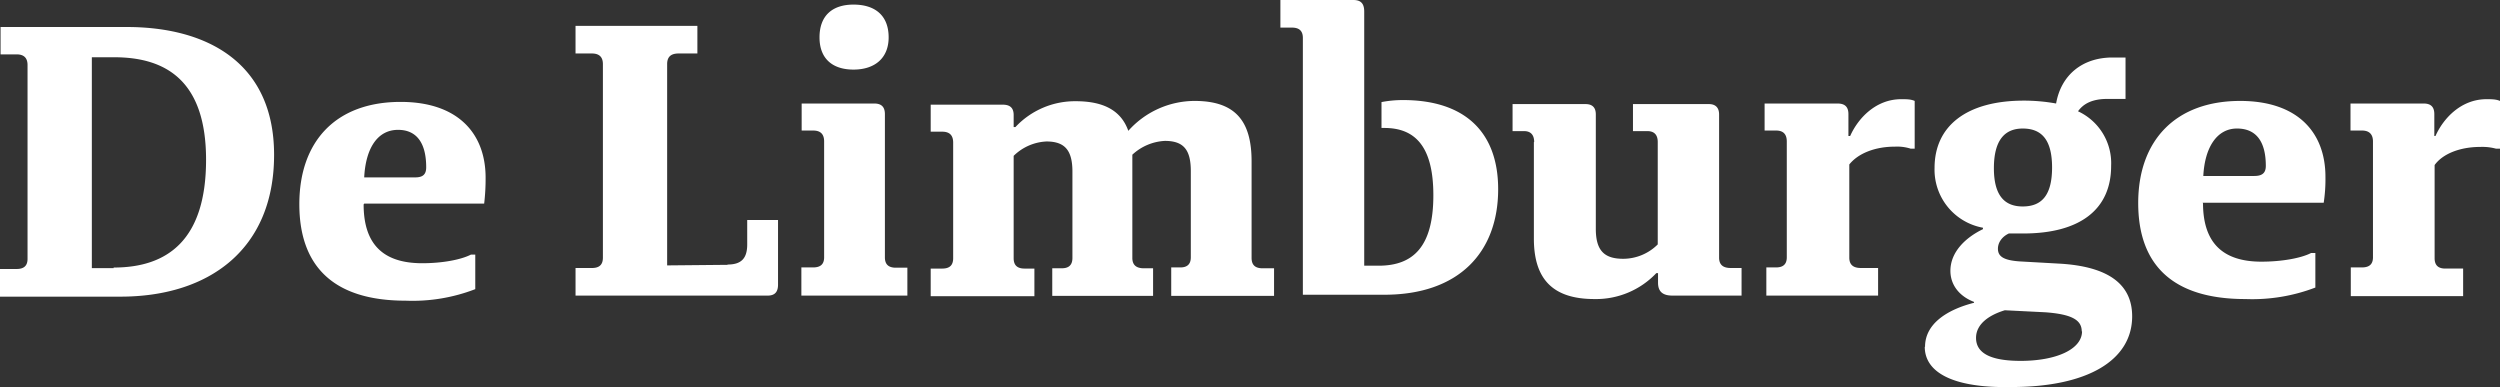
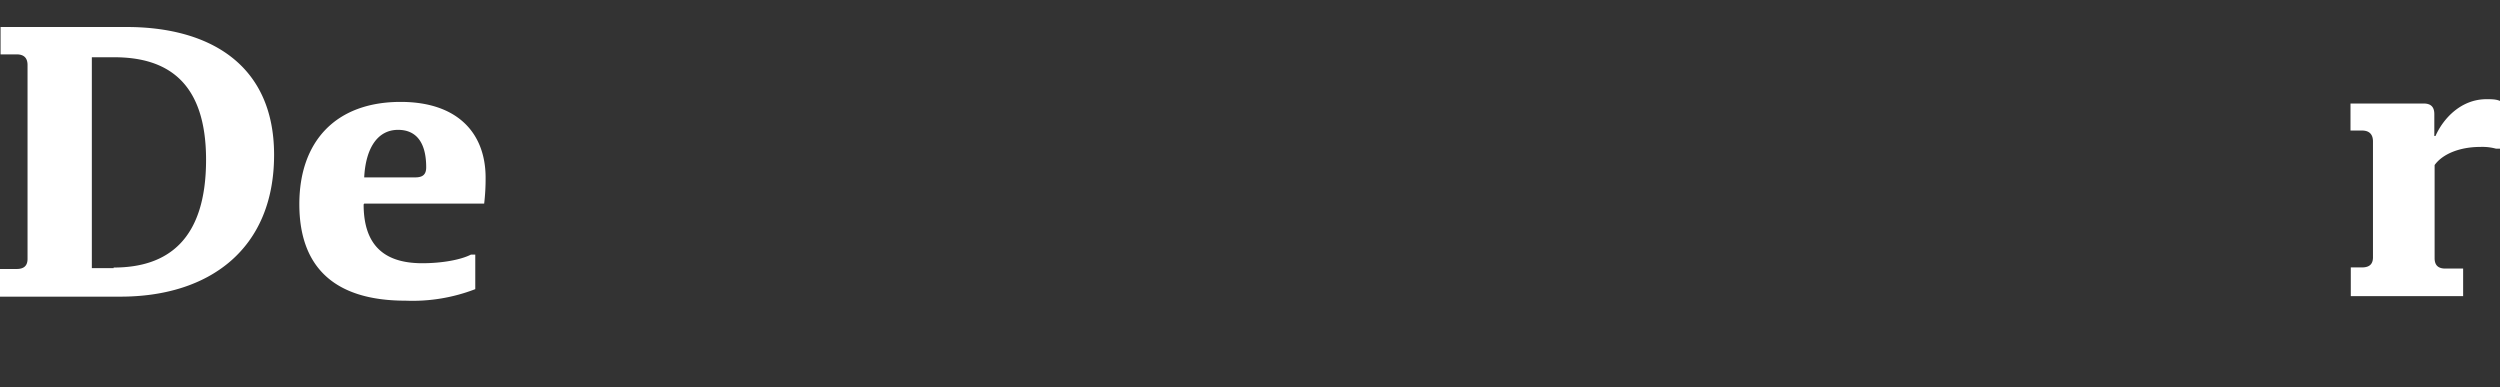
<svg xmlns="http://www.w3.org/2000/svg" width="310" height="48" fill="none" viewBox="0 0 310 48">
  <rect x="0" y="0" width="310" height="48" fill="#333333" stroke="none" />
-   <path fill="#fff" d="M92.655 30.307c0 1.712-.715 2.496-2.429 2.496v.036l-7.5.071V7.951c0-.963.535-1.32 1.428-1.32h2.322V3.21h-15.11v3.423h2.037c.928 0 1.357.463 1.357 1.32v23.995c0 .927-.5 1.284-1.357 1.284h-2.036v3.423H95.19c.928 0 1.286-.5 1.286-1.355v-8.023h-3.822zm9.537 1.605c0 .891-.5 1.248-1.358 1.248H99.37v3.494h13.144v-3.459h-1.429c-.928 0-1.357-.428-1.357-1.283V14.155c0-.962-.5-1.319-1.321-1.319h-9.001v3.352h1.428c.929 0 1.358.463 1.358 1.355zm8-27.277c0-2.71-1.678-4.065-4.357-4.065-2.608 0-4.215 1.355-4.215 4.065 0 2.639 1.607 3.994 4.215 3.994 2.643 0 4.357-1.427 4.357-3.994m37.469 27.277c0 .891-.5 1.248-1.286 1.248h-1.143v3.53h12.751v-3.423h-1.428c-.929 0-1.358-.428-1.358-1.284v-11.98c0-5.063-2.071-7.488-7.072-7.488a11.05 11.05 0 0 0-8.215 3.708c-.857-2.424-2.929-3.672-6.501-3.672a10.12 10.12 0 0 0-7.501 3.209h-.214v-1.498c0-.927-.5-1.283-1.357-1.283h-8.93v3.351h1.429c.929 0 1.357.464 1.357 1.355V32.02c0 .927-.5 1.283-1.357 1.283h-1.429v3.423h12.859v-3.423h-1.215c-.928 0-1.357-.428-1.357-1.283V19.325a6.2 6.2 0 0 1 4.072-1.782c2.286 0 3.215 1.105 3.215 3.743v10.697c0 .927-.5 1.284-1.322 1.284h-1.179v3.422h12.502v-3.422h-1.143c-.965 0-1.429-.428-1.429-1.284v-12.8a6.4 6.4 0 0 1 4.036-1.712c2.322 0 3.215 1.105 3.215 3.744zm12.537-28.489c.929 0 1.357.428 1.357 1.284v31.84h10.108c9.216 0 14.109-5.241 14.109-13.086 0-7.13-4.179-11.053-11.787-11.053-.899-.003-1.796.08-2.679.25v3.209h.357c3.858 0 6.073 2.353 6.073 8.343 0 6.382-2.501 8.736-6.787 8.736h-1.786V1.426c0-1.07-.5-1.426-1.357-1.426h-9.037v3.423zm28.789 12.836c.821 0 1.25.463 1.25 1.355h-.036v11.98c0 4.992 2.322 7.488 7.501 7.488a10.3 10.3 0 0 0 7.679-3.21h.215v1.177c0 1.07.535 1.605 1.786 1.605h8.572V33.23h-1.357c-.965 0-1.429-.428-1.429-1.284V14.191c0-.927-.536-1.284-1.25-1.284h-9.43v3.352h1.786c.857 0 1.286.463 1.286 1.355v12.693a6.08 6.08 0 0 1-4.286 1.783c-2.322 0-3.393-.998-3.393-3.708V14.19c0-.927-.5-1.284-1.286-1.284h-9.037v3.352zm32.575 15.653c0 .891-.5 1.248-1.322 1.248h-1.214v3.494h13.858V33.23h-2.143c-.964 0-1.428-.428-1.428-1.284V20.395c1.107-1.39 3.214-2.21 5.643-2.21a5.5 5.5 0 0 1 1.965.249h.5v-5.919c-.5-.214-.965-.214-1.679-.214-3.108 0-5.322 2.318-6.322 4.564h-.215v-2.71c0-.962-.5-1.319-1.357-1.319h-9.037v3.352h1.429c.893 0 1.322.463 1.322 1.355z" />
-   <path fill="#fff" fill-rule="evenodd" d="M244.779 37.545c-3.215.82-6.073 2.532-6.073 5.456h-.035c0 3.28 3.714 5.134 10.715 4.991 9.537 0 15.002-3.351 15.002-8.77 0-4.03-3.036-6.17-8.93-6.526l-5.072-.285c-1.928-.143-2.643-.606-2.643-1.569 0-.82.572-1.533 1.357-1.89h1.786c6.965 0 10.894-2.924 10.894-8.379a7.09 7.09 0 0 0-4.107-6.774c.714-.999 1.857-1.533 3.643-1.533h2.25V7.13h-1.607c-3.786 0-6.394 2.21-7.001 5.705a22.5 22.5 0 0 0-4-.357c-7.144 0-11.073 3.174-11.073 8.344a7.31 7.31 0 0 0 6.001 7.416v.178c-2.143 1.034-4.036 2.817-4.036 5.17 0 1.712 1.071 3.138 2.929 3.851zm8.822 1.177c3.465.25 4.536 1.034 4.536 2.389l.036-.036c0 2.246-3.215 3.673-7.608 3.673-3.679 0-5.536-.927-5.536-2.853 0-1.747 1.678-2.852 3.571-3.423zm-2.786-22.784c2.318 0 3.639 1.35 3.643 4.831-.004 3.41-1.254 4.832-3.643 4.832-2.25 0-3.572-1.355-3.572-4.742 0-3.495 1.357-4.921 3.572-4.921m29.61 16.509c-4.822 0-7.251-2.354-7.251-7.274l-.035.036v-.072h15.001a19.4 19.4 0 0 0 .215-3.209c0-5.49-3.429-9.413-10.573-9.413-8.001 0-12.644 4.885-12.644 12.658 0 7.523 4.107 11.909 13.287 11.909a21.9 21.9 0 0 0 8.68-1.426v-4.28h-.536c-1.25.643-3.643 1.07-6.144 1.07m.536-11.874c0 .892-.464 1.248-1.429 1.248h-6.322c.179-3.53 1.679-5.883 4.179-5.883 2.286 0 3.572 1.498 3.572 4.635" clip-rule="evenodd" />
  <path fill="#fff" d="M310 12.515c-.5-.214-1.036-.214-1.679-.214-3.107 0-5.322 2.318-6.322 4.564h-.143v-2.71c0-.962-.5-1.319-1.321-1.319h-9.073v3.352h1.429c.893 0 1.357.463 1.357 1.355v14.369c0 .891-.5 1.248-1.357 1.248h-1.393v3.565h13.93v-3.423h-2.215c-.892 0-1.321-.428-1.321-1.283V20.466c1-1.39 3.143-2.246 5.643-2.246a6.5 6.5 0 0 1 1.965.214h.5z" />
  <path fill="#fff" fill-rule="evenodd" d="M33.987 19.209c0-11.502-8.4-15.86-18.257-15.86H.07v3.393h1.993c.925 0 1.352.465 1.352 1.322v24.04c0 .893-.498 1.25-1.352 1.25H0v3.43h14.947c10.961 0 19.04-5.859 19.04-17.575m-8.435.607c0 9.86-4.697 13.36-11.46 13.36v.071h-2.704V7.1h2.776c6.655 0 11.388 3.143 11.388 12.716m34.663 2.214c0-5.464-3.416-9.394-10.534-9.394-8.043 0-12.563 4.894-12.563 12.681 0 7.537 4.057 11.967 13.168 11.967 2.95.12 5.892-.366 8.648-1.43v-4.286H58.4c-1.246.643-3.559 1.072-6.05 1.072-4.84 0-7.26-2.358-7.26-7.287l.071-.107h14.876a26 26 0 0 0 .178-3.215m-10.854-5.929c-2.598 0-4.022 2.358-4.2 5.894h6.335c.925 0 1.352-.357 1.352-1.25 0-3.143-1.28-4.644-3.487-4.644" clip-rule="evenodd" />
</svg>